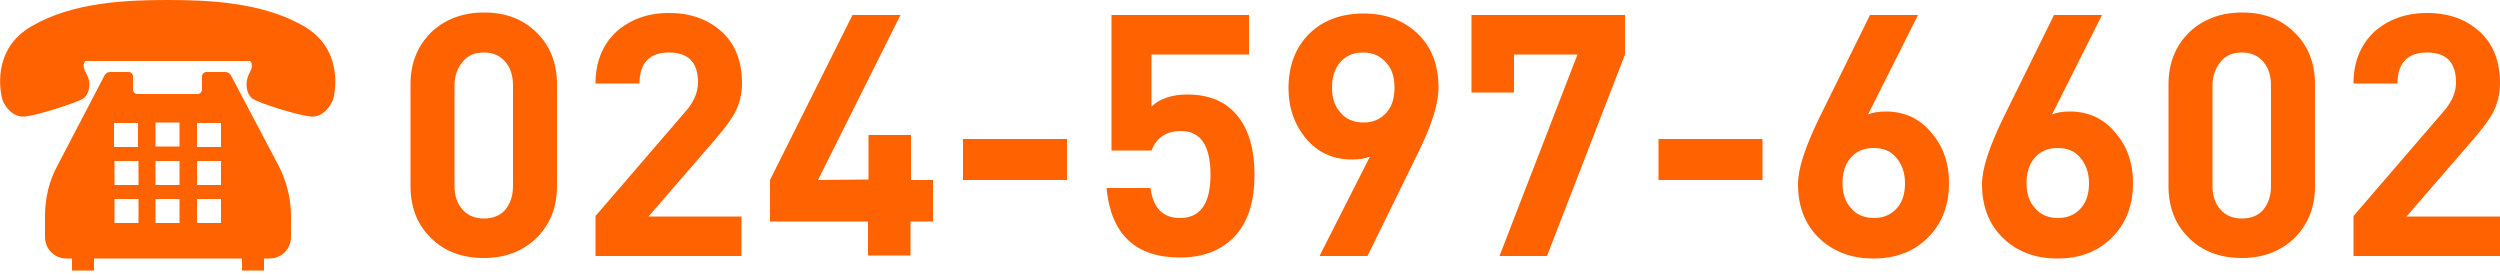
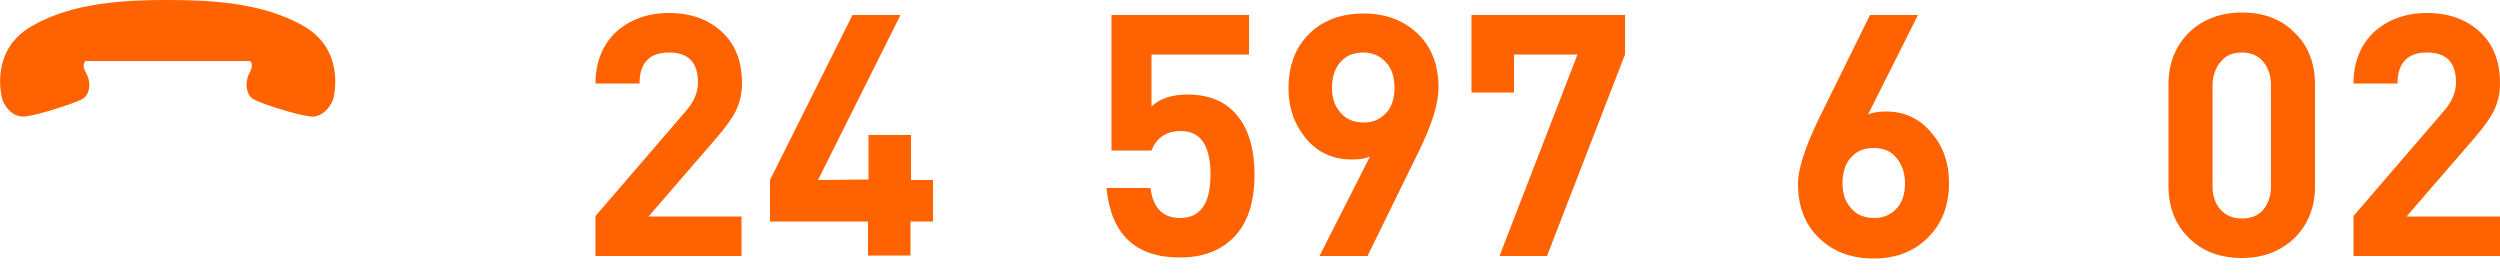
<svg xmlns="http://www.w3.org/2000/svg" version="1.1" id="レイヤー_1" x="0px" y="0px" viewBox="0 0 500 55" style="enable-background:new 0 0 500 55;" xml:space="preserve">
  <style type="text/css">
	.st0{fill:#FF6200;}
</style>
  <g>
    <path class="st0" d="M60.7,5.2C52.4,0.4,41.5,0,33.5,0c-8,0-18.9,0.4-27.1,5.2c-8.3,4.7-6.2,13.6-6,14.4c0.1,0.9,1.8,4,4.6,3.7   c2.8-0.3,10-2.7,11.5-3.5c1.5-0.9,1.8-3.4,0.7-5.2c-1-1.8-0.1-2.4-0.1-2.4h16.5H50c0,0,0.9,0.6-0.1,2.4c-1,1.8-0.7,4.3,0.7,5.2   c1.5,0.9,8.7,3.2,11.5,3.5c2.8,0.3,4.4-2.8,4.6-3.7C66.9,18.7,68.9,9.9,60.7,5.2z" />
-     <path class="st0" d="M46.2,15.1c-0.2-0.4-0.7-0.7-1.1-0.7h-3.8c-0.5,0-0.9,0.4-0.9,0.9v2.6c0,0.5-0.4,0.9-0.9,0.9h-12   c-0.5,0-0.9-0.4-0.9-0.9v-2.6c0-0.5-0.4-0.9-0.9-0.9H22c-0.5,0-0.9,0.3-1.1,0.7l-9.4,18C9.8,36.2,9,39.7,9,43.2v4.2   c0,2.4,1.9,4.3,4.3,4.3h1.1v2.4h4.4v-2.4h29.6v2.4h4.4v-2.4h1.1c2.4,0,4.3-1.9,4.3-4.3v-4.2c0-3.5-0.9-7-2.5-10.1L46.2,15.1z    M44.2,39.8v4.8h-4.8v-4.8H44.2z M44.2,32.2V37h-4.8v-4.8H44.2z M39.4,29.4v-4.8h4.8v4.8H39.4z M35.9,39.8v4.8h-4.8v-4.8H35.9z    M35.9,32.2V37h-4.8v-4.8H35.9z M35.9,24.5v4.8h-4.8v-4.8L35.9,24.5L35.9,24.5z M27.7,39.8v4.8h-4.8v-4.8H27.7z M27.7,32.2V37h-4.8   v-4.8H27.7z M22.8,29.4v-4.8h4.8v4.8H22.8z" />
  </g>
  <g>
-     <path class="st0" d="M111.4,37.2c0,4.3-1.4,7.7-4.1,10.4c-2.7,2.6-6.2,4-10.5,4c-4.3,0-7.9-1.3-10.6-4c-2.7-2.6-4.1-6.1-4.1-10.4   V16.9c0-4.3,1.4-7.7,4.1-10.4c2.7-2.6,6.3-4,10.6-4c4.3,0,7.8,1.3,10.5,4c2.7,2.6,4.1,6.1,4.1,10.4V37.2z M102.6,37.2V17.1   c0-1.9-0.5-3.5-1.5-4.7c-1-1.2-2.4-1.9-4.3-1.9c-1.9,0-3.3,0.6-4.3,1.9c-1,1.2-1.6,2.8-1.6,4.7v20.1c0,1.9,0.5,3.5,1.6,4.7   c1,1.2,2.5,1.8,4.3,1.8c1.8,0,3.3-0.6,4.3-1.8C102.1,40.6,102.6,39.1,102.6,37.2z" />
    <path class="st0" d="M148.4,51.2h-29.3v-8l18-20.9c1.7-1.9,2.5-3.9,2.5-5.8c0-4-1.9-6-5.8-6c-3.9,0-5.9,2.1-5.9,6.2h-8.8   c0-4.3,1.4-7.7,4.1-10.3c2.8-2.5,6.3-3.8,10.6-3.8c4.4,0,7.9,1.3,10.6,3.8c2.7,2.5,4,5.9,4,10.3c0,2.1-0.5,4.1-1.4,5.8   c-0.7,1.3-1.9,3-3.8,5.2l-13.5,15.6h18.6V51.2z" />
    <path class="st0" d="M186.5,44.3h-4.4v6.8h-8.5v-6.8H154V36l16.5-33h9.6l-16.5,33l10.1-0.1V27h8.5V36h4.4V44.3z" />
-     <path class="st0" d="M213.4,36h-20.8v-8.2h20.8V36z" />
    <path class="st0" d="M250.9,34.9c0,5.6-1.4,9.9-4.3,12.7c-2.6,2.6-6.2,3.9-10.6,3.9c-8.9,0-13.8-4.6-14.7-13.9h8.8   c0.5,4,2.5,6,5.9,6c4.1,0,6.1-2.9,6.1-8.7c0-5.8-2-8.7-5.9-8.7c-2.9,0-4.9,1.3-5.9,3.9h-8V3h27.5v7.9h-19.5v10.4   c1.7-1.6,4.1-2.4,7.2-2.4c4.6,0,8.1,1.6,10.4,4.8C249.9,26.4,250.9,30.2,250.9,34.9z" />
    <path class="st0" d="M287.7,17.5c0,3.2-1.3,7.4-4,12.9l-10.2,20.8h-9.6l10.1-19.9c-0.9,0.4-2.1,0.6-3.6,0.6c-3.8,0-6.9-1.4-9.3-4.3   c-2.2-2.7-3.4-6-3.4-9.9c0-4.6,1.4-8.2,4.1-10.9c2.7-2.7,6.4-4.1,10.9-4.1c4.5,0,8.1,1.4,10.9,4.1C286.3,9.4,287.7,13,287.7,17.5z    M278.9,17.5c0-2-0.5-3.7-1.6-4.9c-1.2-1.4-2.7-2.1-4.7-2.1c-2,0-3.5,0.7-4.6,2c-1.1,1.3-1.6,3-1.6,5s0.5,3.7,1.6,4.9   c1.1,1.4,2.7,2.1,4.7,2.1c2,0,3.5-0.7,4.7-2.1C278.4,21.2,278.9,19.6,278.9,17.5z" />
    <path class="st0" d="M325,10.9l-15.6,40.3h-9.5l15.6-40.3h-12.7v7.6h-8.5V3H325V10.9z" />
-     <path class="st0" d="M352.5,36h-20.8v-8.2h20.8V36z" />
    <path class="st0" d="M389.8,36.6c0,4.5-1.4,8.1-4.2,10.9c-2.8,2.8-6.4,4.2-10.9,4.2c-4.5,0-8.1-1.4-10.9-4.1   c-2.8-2.7-4.2-6.3-4.2-10.8c0-3,1.4-7.3,4.1-12.9L374,3h9.6l-10,19.9c0.9-0.4,2.1-0.6,3.6-0.6c3.8,0,6.9,1.5,9.2,4.4   C388.7,29.4,389.8,32.7,389.8,36.6z M381,36.6c0-2-0.6-3.7-1.7-5c-1.1-1.4-2.6-2-4.6-2c-2,0-3.5,0.7-4.6,2c-1.1,1.3-1.6,3-1.6,5   s0.5,3.7,1.6,4.9c1.1,1.4,2.7,2.1,4.7,2.1c2,0,3.5-0.7,4.7-2.1C380.5,40.3,381,38.7,381,36.6z" />
-     <path class="st0" d="M426.6,36.6c0,4.5-1.4,8.1-4.2,10.9c-2.8,2.8-6.4,4.2-10.9,4.2c-4.5,0-8.1-1.4-10.9-4.1   c-2.8-2.7-4.2-6.3-4.2-10.8c0-3,1.4-7.3,4.1-12.9L410.8,3h9.6l-10,19.9c0.9-0.4,2.1-0.6,3.6-0.6c3.8,0,6.9,1.5,9.2,4.4   C425.5,29.4,426.6,32.7,426.6,36.6z M417.8,36.6c0-2-0.6-3.7-1.7-5c-1.1-1.4-2.6-2-4.6-2c-2,0-3.5,0.7-4.6,2c-1.1,1.3-1.6,3-1.6,5   s0.5,3.7,1.6,4.9c1.1,1.4,2.7,2.1,4.7,2.1c2,0,3.5-0.7,4.7-2.1C417.3,40.3,417.8,38.7,417.8,36.6z" />
    <path class="st0" d="M463,37.2c0,4.3-1.4,7.7-4.1,10.4c-2.7,2.6-6.2,4-10.5,4c-4.3,0-7.9-1.3-10.6-4c-2.7-2.6-4.1-6.1-4.1-10.4   V16.9c0-4.3,1.4-7.7,4.1-10.4c2.7-2.6,6.3-4,10.6-4c4.3,0,7.8,1.3,10.5,4c2.7,2.6,4.1,6.1,4.1,10.4V37.2z M454.2,37.2V17.1   c0-1.9-0.5-3.5-1.5-4.7c-1-1.2-2.4-1.9-4.3-1.9c-1.9,0-3.3,0.6-4.3,1.9c-1,1.2-1.6,2.8-1.6,4.7v20.1c0,1.9,0.5,3.5,1.6,4.7   c1,1.2,2.5,1.8,4.3,1.8c1.8,0,3.3-0.6,4.3-1.8C453.7,40.6,454.2,39.1,454.2,37.2z" />
    <path class="st0" d="M500,51.2h-29.3v-8l18-20.9c1.7-1.9,2.5-3.9,2.5-5.8c0-4-1.9-6-5.8-6c-3.9,0-5.9,2.1-5.9,6.2h-8.8   c0-4.3,1.4-7.7,4.1-10.3c2.8-2.5,6.3-3.8,10.6-3.8c4.4,0,7.9,1.3,10.6,3.8c2.7,2.5,4,5.9,4,10.3c0,2.1-0.5,4.1-1.4,5.8   c-0.7,1.3-1.9,3-3.8,5.2l-13.5,15.6H500V51.2z" />
  </g>
</svg>